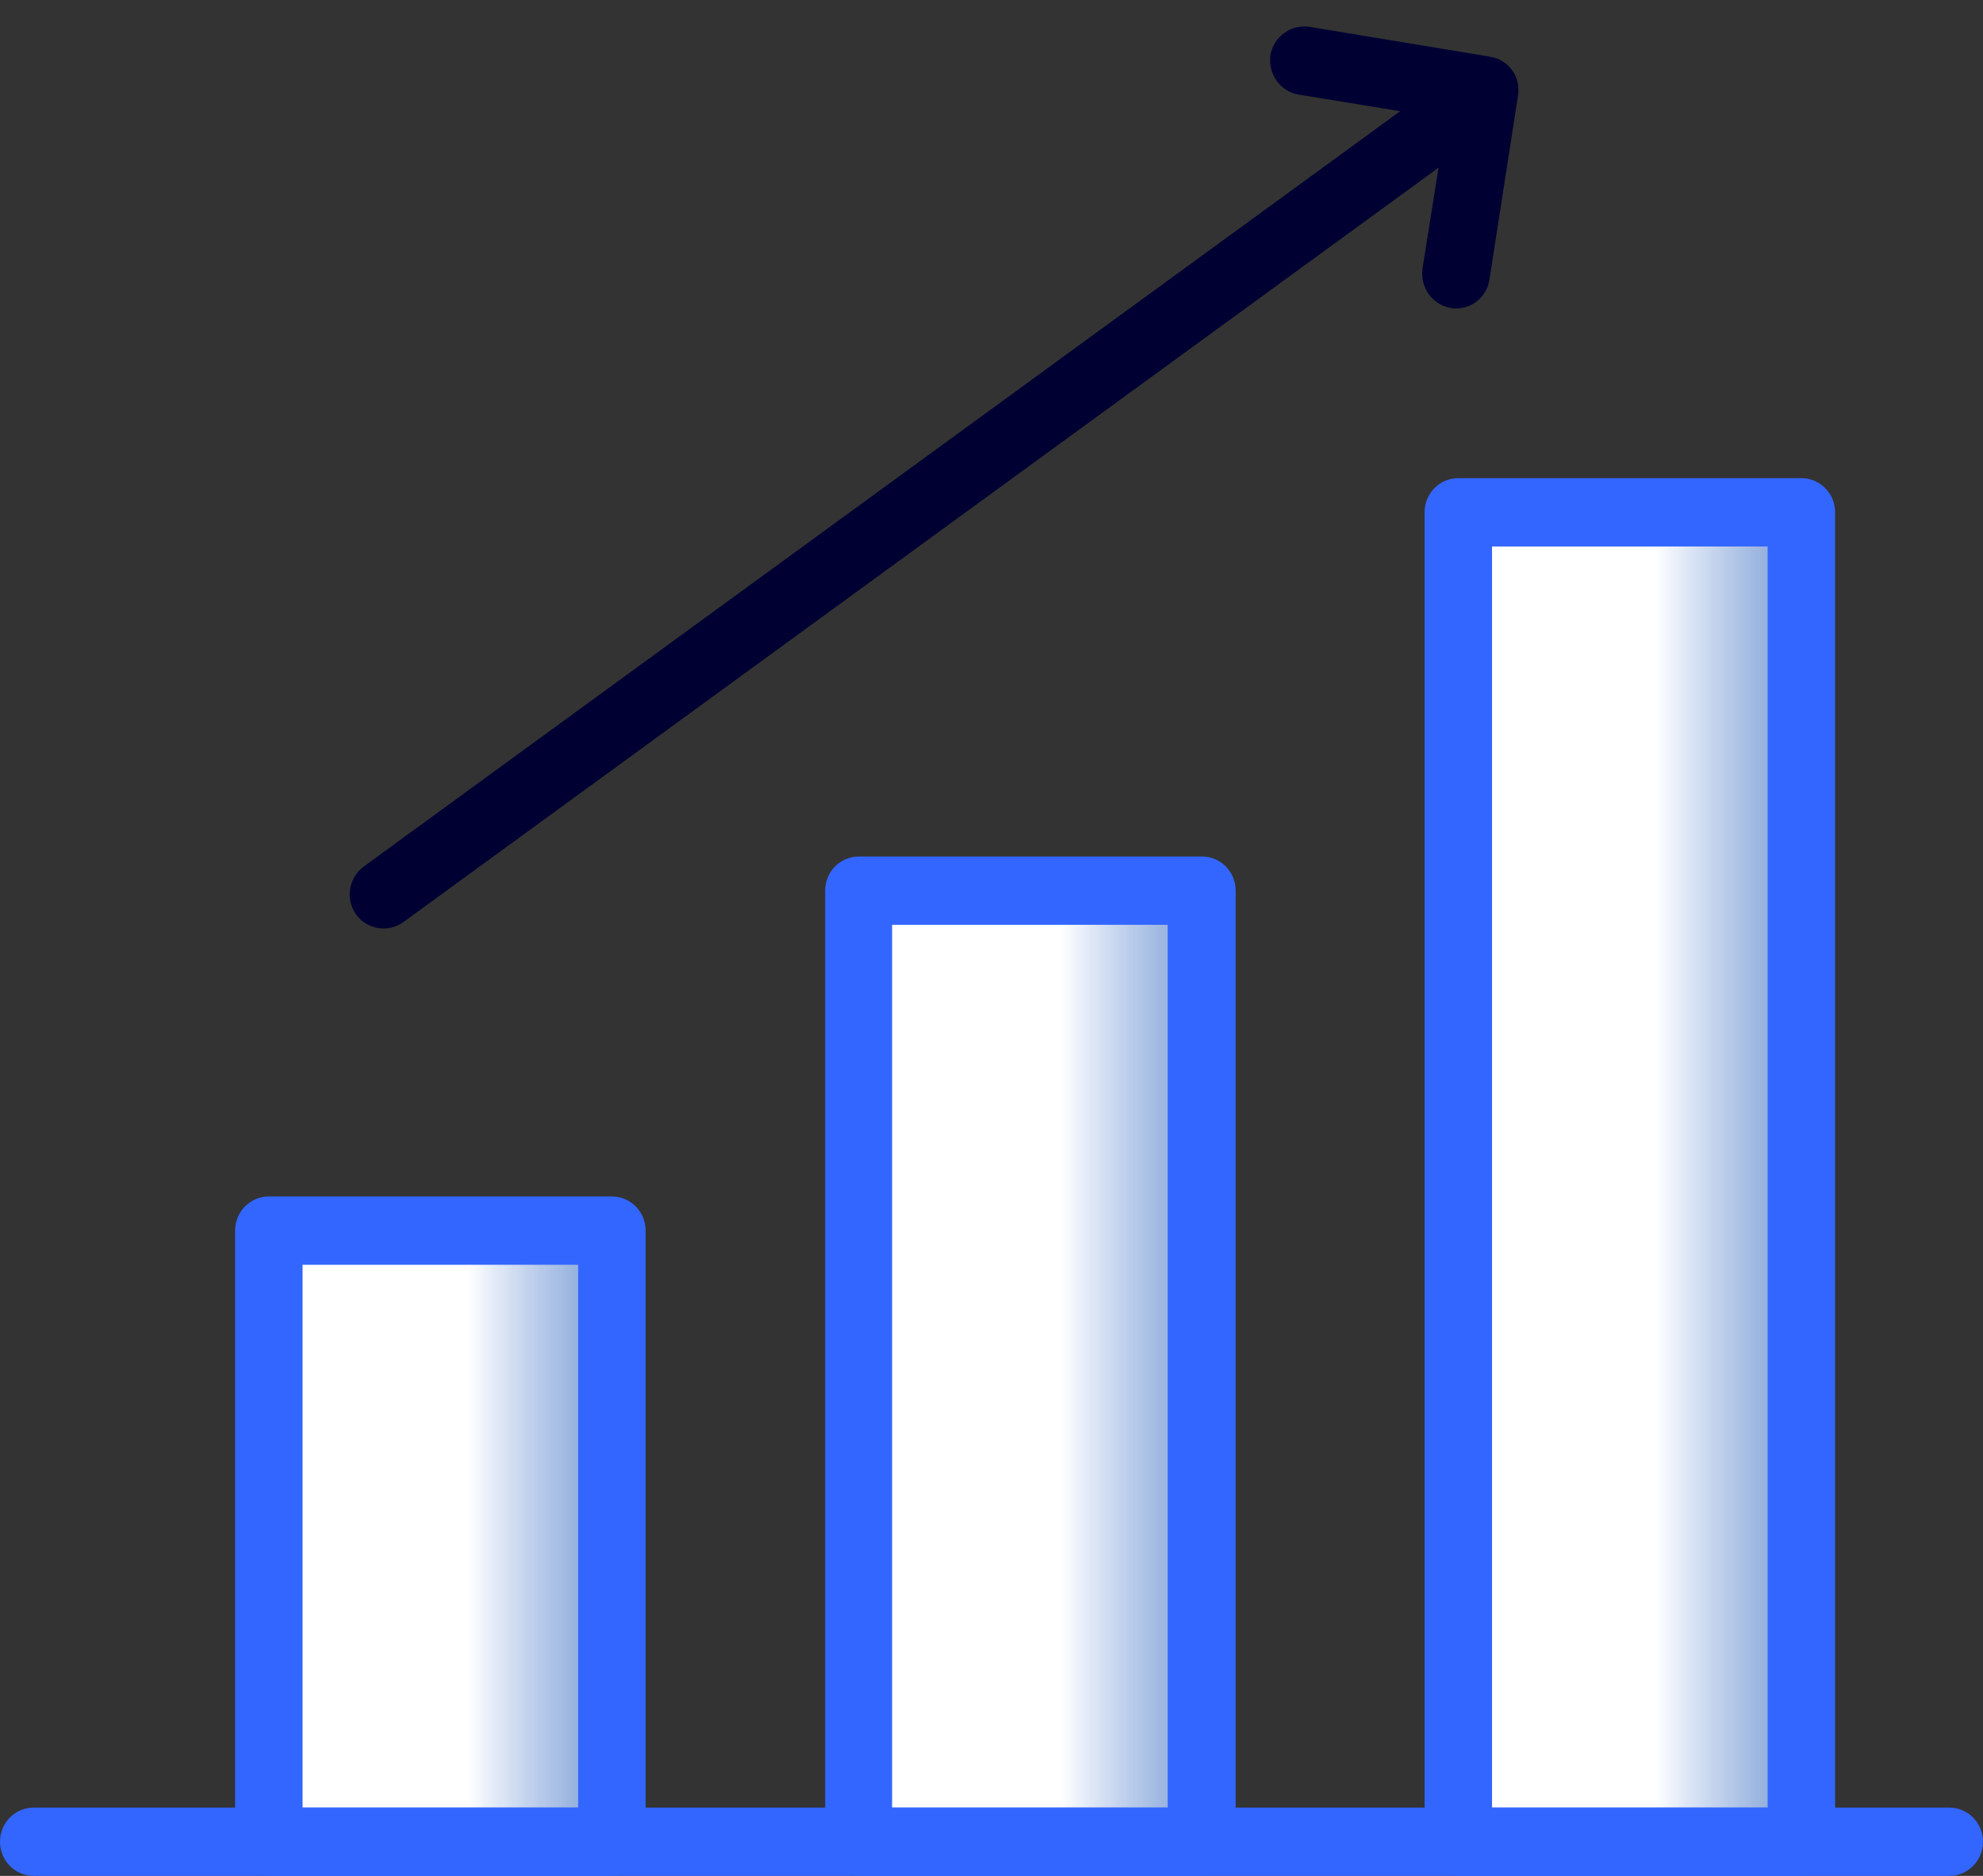
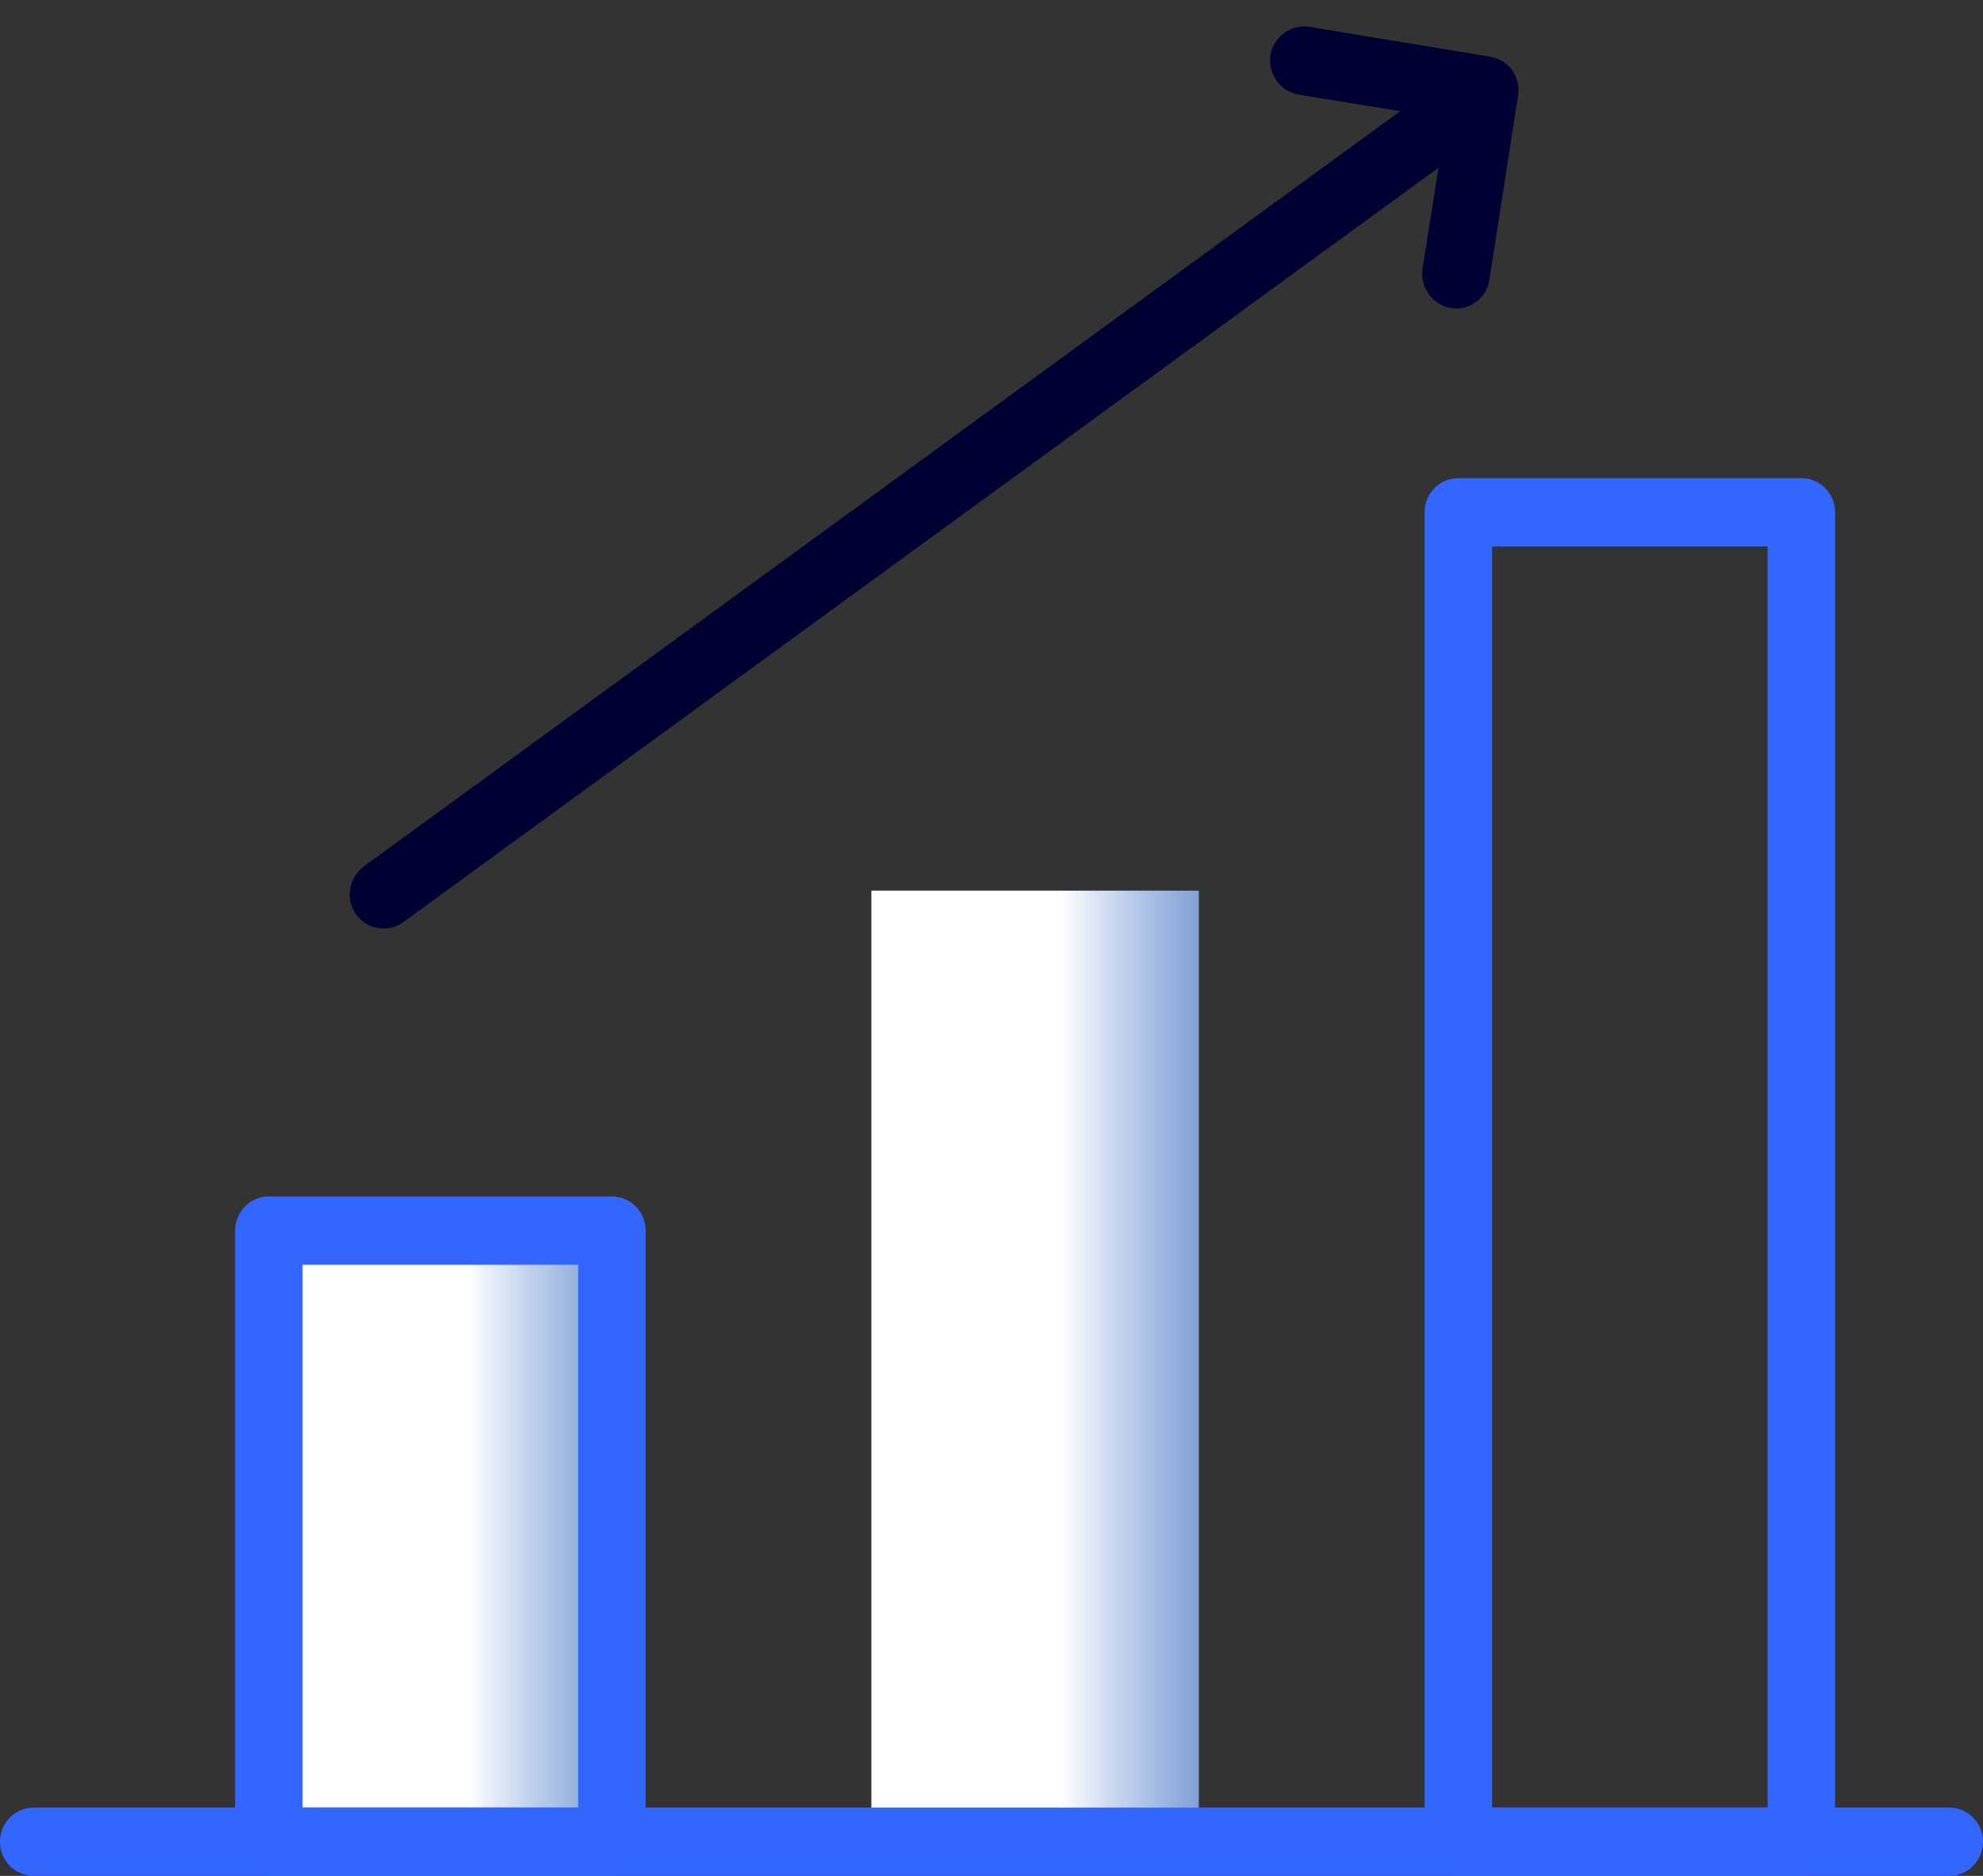
<svg xmlns="http://www.w3.org/2000/svg" width="74" height="70" viewBox="0 0 74 70" fill="none">
  <rect x="0" y="0" width="74" height="70" fill="#333333" stroke="none" />
  <path d="M22.601 45.921H10.38V68.921H22.601V45.921Z" fill="url(#paint0_linear)" />
  <path d="M44.737 33.235H32.517V68.922H44.737V33.235Z" fill="url(#paint1_linear)" />
-   <path d="M66.931 19.118H54.711V68.922H66.931V19.118Z" fill="url(#paint2_linear)" />
+   <path d="M66.931 19.118H54.711H66.931V19.118Z" fill="url(#paint2_linear)" />
  <path d="M22.834 70H10.032C9.335 70 8.773 69.431 8.773 68.725V45.922C8.773 45.216 9.335 44.647 10.032 44.647H22.834C23.531 44.647 24.093 45.216 24.093 45.922V68.725C24.093 69.431 23.531 70 22.834 70ZM11.291 67.451H21.575V47.196H11.291V67.451Z" fill="#3366FF" />
-   <path d="M44.853 70H32.052C31.355 70 30.793 69.431 30.793 68.725V33.235C30.793 32.529 31.355 31.961 32.052 31.961H44.853C45.55 31.961 46.112 32.529 46.112 33.235V68.725C46.112 69.431 45.55 70 44.853 70ZM33.291 67.451H43.575V34.51H33.291V67.451Z" fill="#3366FF" />
  <path d="M67.222 70H54.42C53.723 70 53.162 69.431 53.162 68.725V19.117C53.162 18.412 53.723 17.843 54.42 17.843H67.222C67.919 17.843 68.481 18.412 68.481 19.117V68.725C68.481 69.431 67.919 70 67.222 70ZM55.679 67.451H65.963V20.392H55.679V67.451Z" fill="#3366FF" />
  <path d="M72.741 70H1.259C0.562 70 0 69.431 0 68.725C0 68.02 0.562 67.451 1.259 67.451H72.741C73.438 67.451 74 68.02 74 68.725C74 69.431 73.438 70 72.741 70Z" fill="#3366FF" />
  <path d="M54.343 11.51C54.284 11.51 54.207 11.51 54.13 11.49C53.452 11.373 52.987 10.726 53.084 10.02L53.974 4.431L48.455 3.529C47.777 3.412 47.312 2.765 47.409 2.059C47.525 1.373 48.164 0.902 48.862 1L55.621 2.118C55.95 2.176 56.24 2.353 56.434 2.627C56.628 2.902 56.705 3.235 56.647 3.569L55.582 10.431C55.485 11.059 54.962 11.51 54.343 11.51Z" fill="#000033" />
  <path d="M14.312 34.647C13.925 34.647 13.537 34.471 13.286 34.118C12.879 33.549 13.014 32.745 13.576 32.333L53.936 2.922C54.498 2.51 55.292 2.647 55.699 3.216C56.105 3.784 55.97 4.588 55.408 5L15.048 34.412C14.835 34.569 14.564 34.647 14.312 34.647Z" fill="#000033" />
  <defs>
    <linearGradient id="paint0_linear" x1="10.386" y1="57.416" x2="22.615" y2="57.416" gradientUnits="userSpaceOnUse">
      <stop offset="0.578" stop-color="white" />
      <stop offset="1" stop-color="#94BCFF" stop-opacity="0.8" />
    </linearGradient>
    <linearGradient id="paint1_linear" x1="32.516" y1="51.074" x2="44.745" y2="51.074" gradientUnits="userSpaceOnUse">
      <stop offset="0.578" stop-color="white" />
      <stop offset="1" stop-color="#94BCFF" stop-opacity="0.8" />
    </linearGradient>
    <linearGradient id="paint2_linear" x1="54.713" y1="44.014" x2="66.942" y2="44.014" gradientUnits="userSpaceOnUse">
      <stop offset="0.578" stop-color="white" />
      <stop offset="1" stop-color="#94BCFF" stop-opacity="0.8" />
    </linearGradient>
  </defs>
</svg>